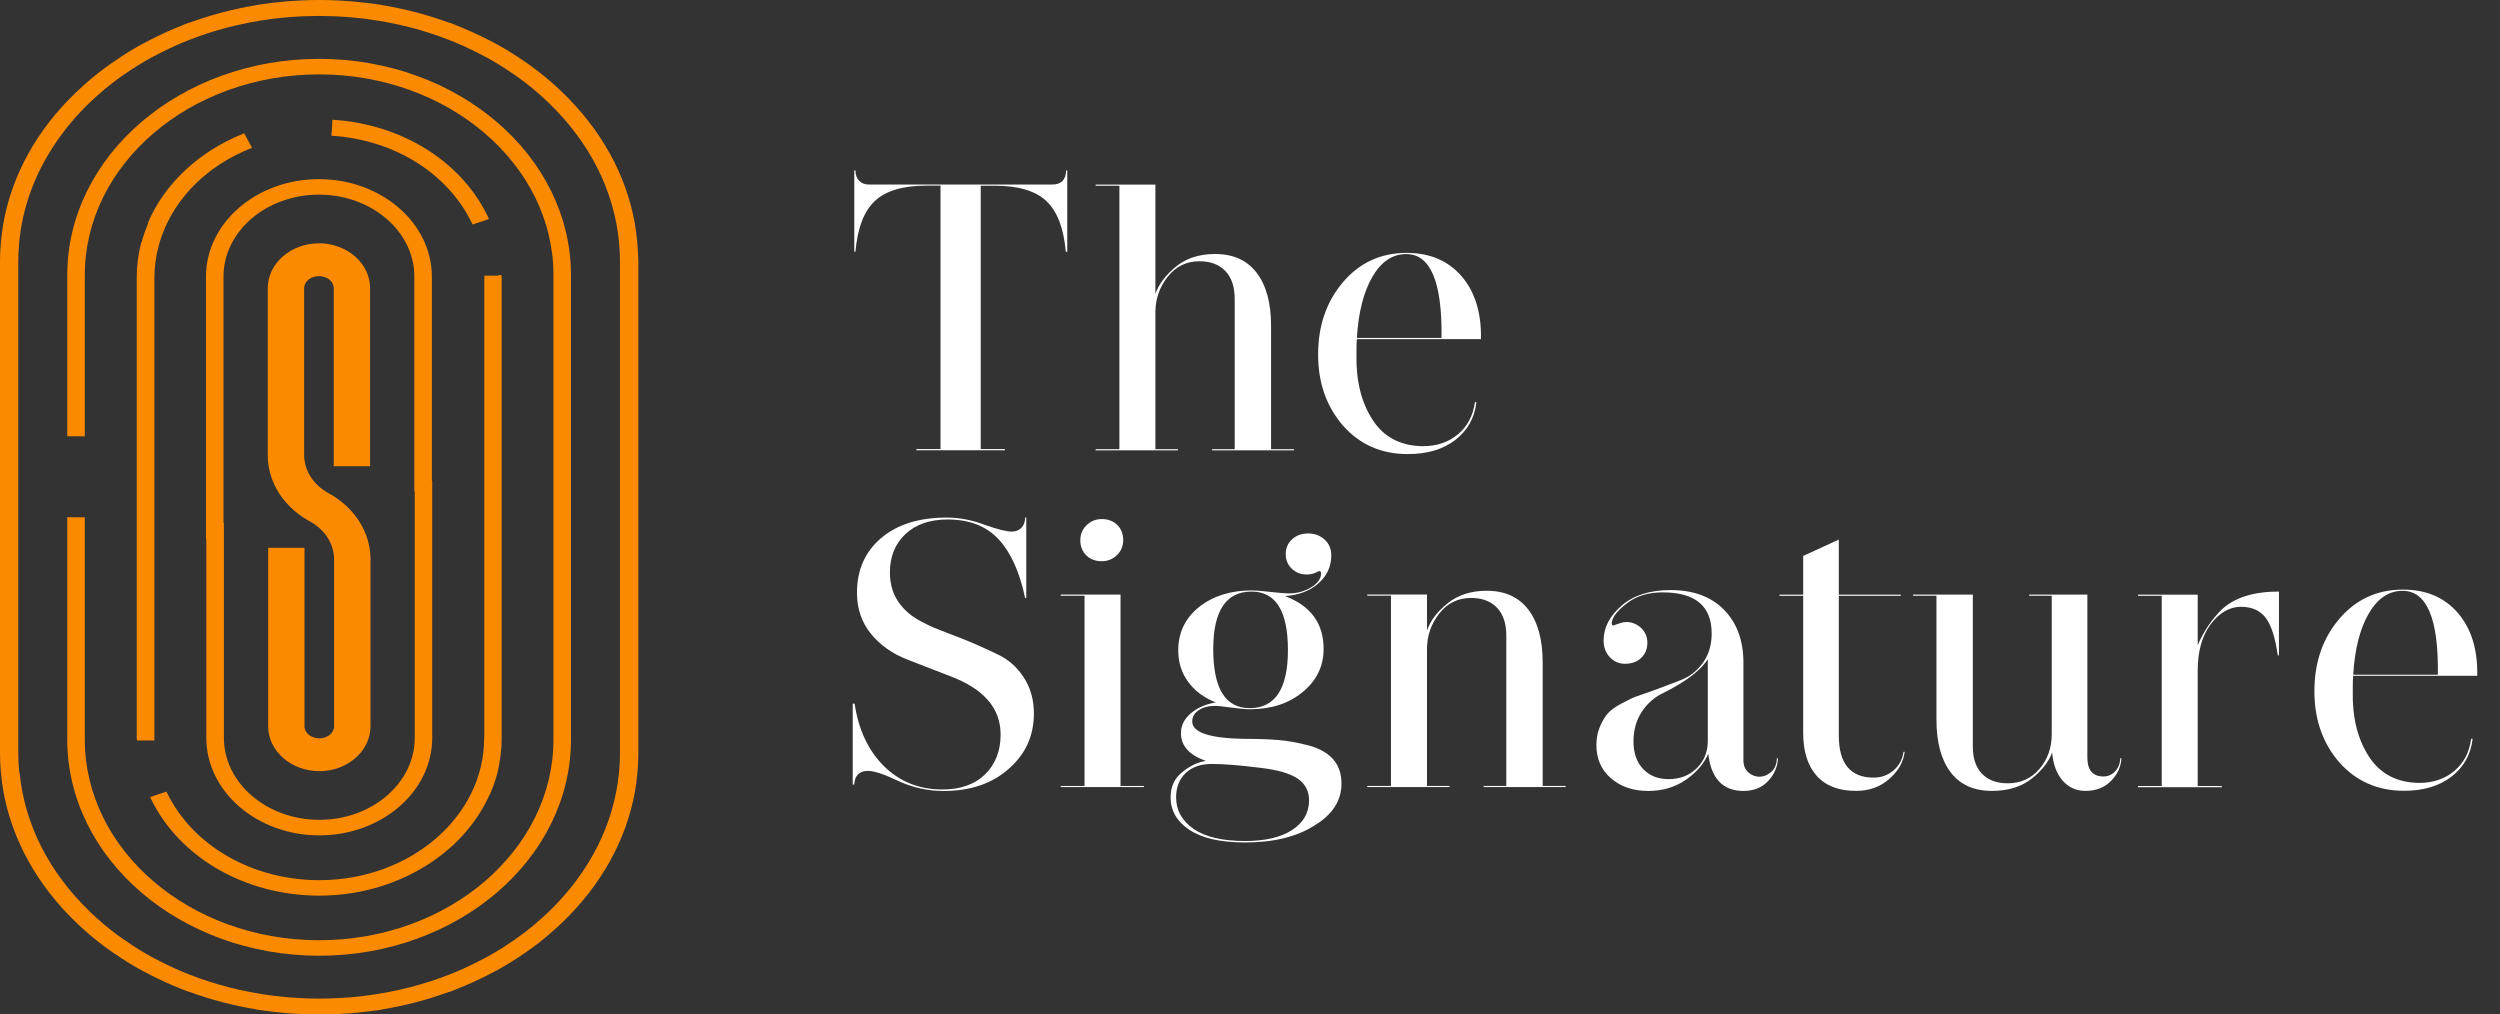
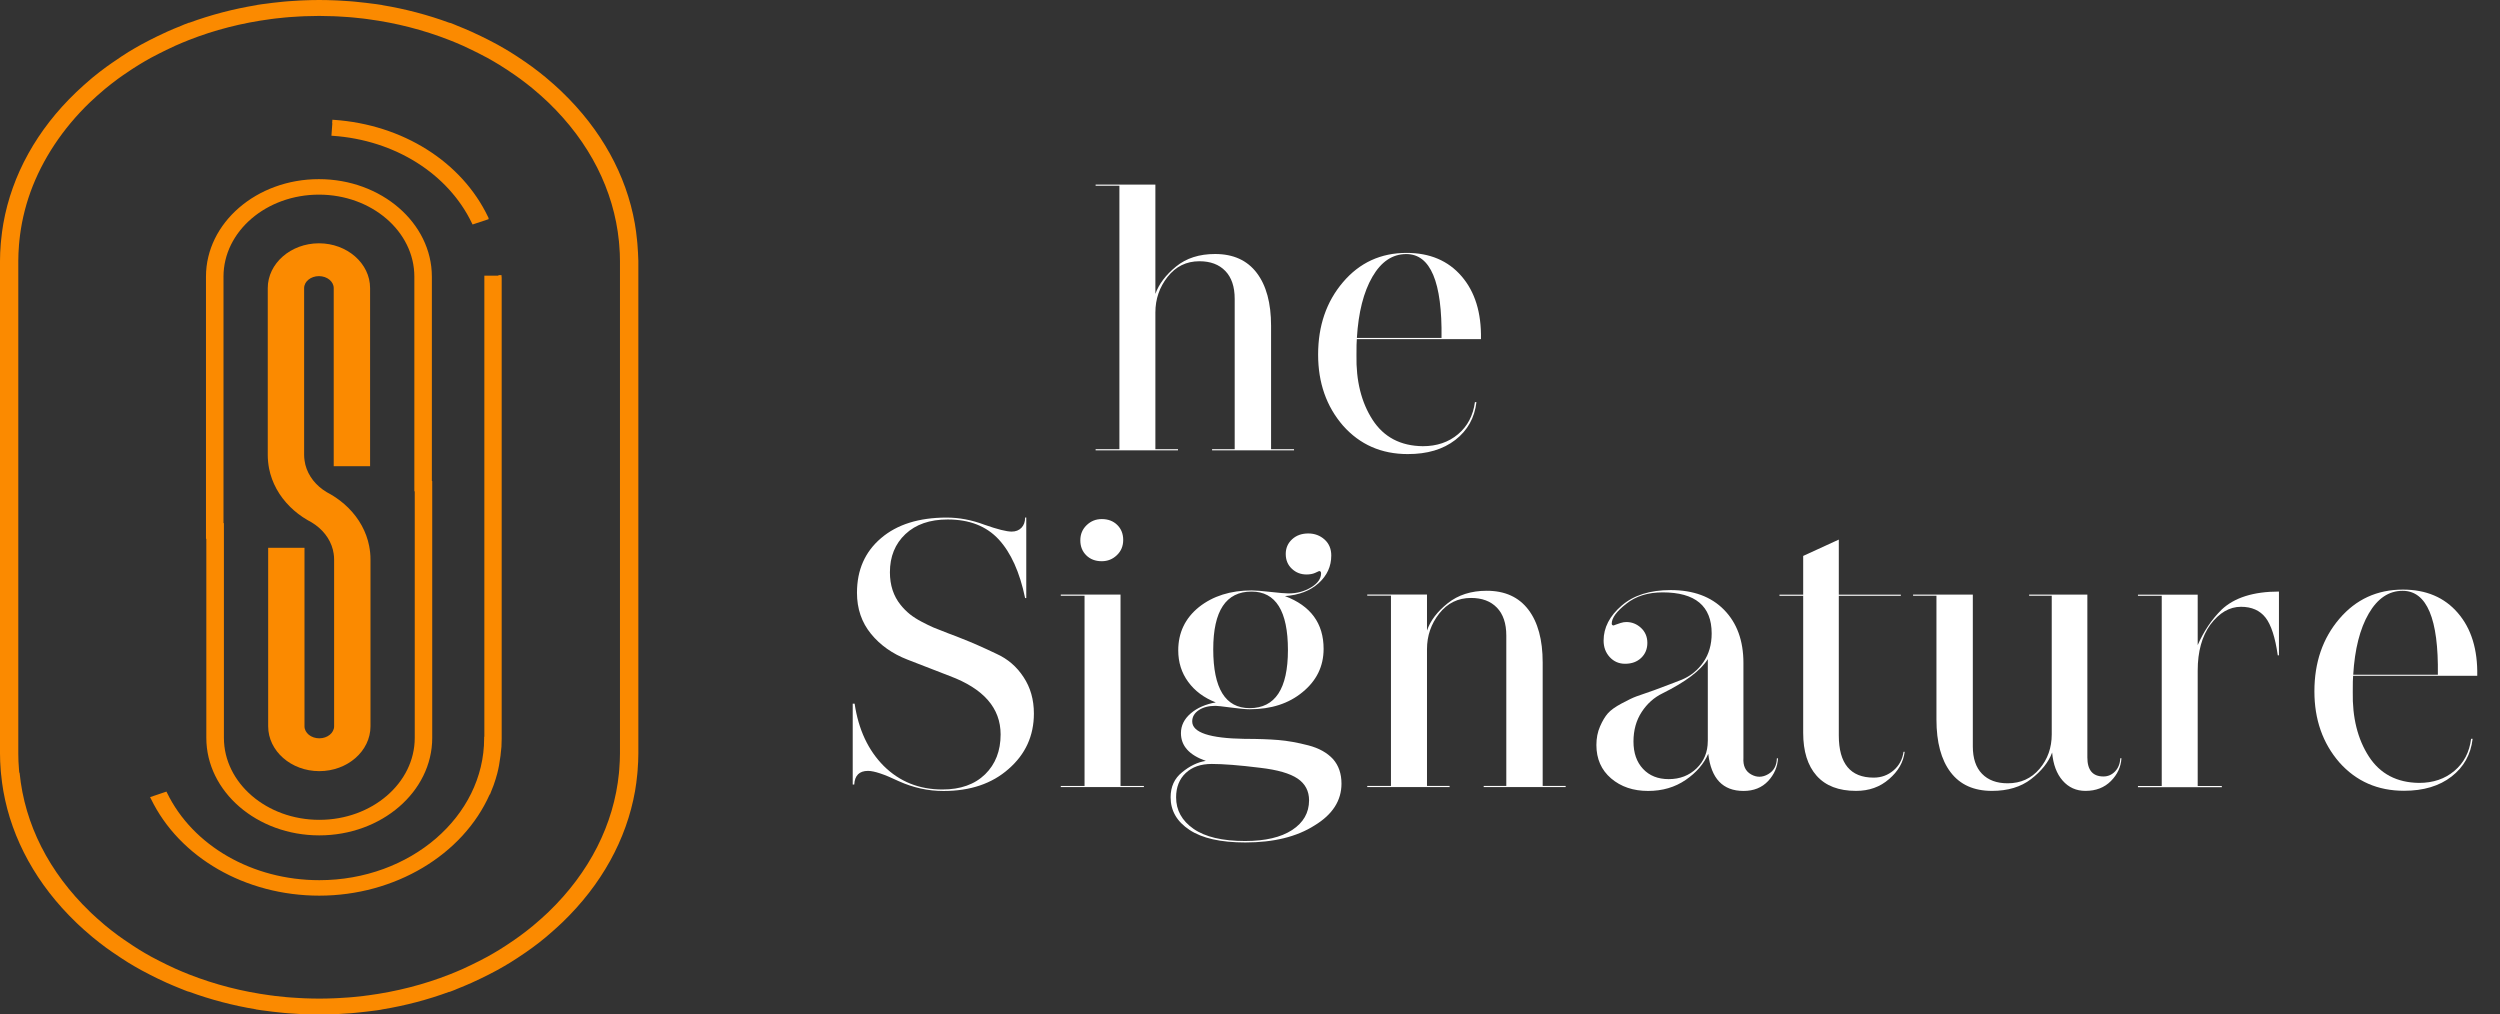
<svg xmlns="http://www.w3.org/2000/svg" width="138" height="56" viewBox="0 0 138 56" fill="none">
  <rect x="0" y="0" width="138" height="56" fill="#333333" stroke="none" />
-   <path d="M58.913 13.899V9.412H58.849C58.835 9.928 58.58 10.186 58.089 10.186H47.961C47.737 10.186 47.555 10.117 47.423 9.975C47.288 9.836 47.221 9.648 47.221 9.409H47.156V13.893H47.221C47.333 12.595 47.689 11.662 48.289 11.096C48.89 10.53 49.838 10.247 51.133 10.247H51.916V24.79H50.584V24.854H55.469V24.79H54.137V10.252H54.92C56.215 10.252 57.163 10.536 57.764 11.102C58.364 11.668 58.717 12.6 58.832 13.899H58.913Z" fill="white" />
  <path d="M65.025 24.796H63.777V17.251C63.777 16.51 64.001 15.855 64.453 15.281C64.904 14.709 65.487 14.421 66.208 14.421C66.814 14.421 67.291 14.598 67.636 14.956C67.981 15.312 68.155 15.825 68.155 16.496V24.796H66.907V24.86H71.43V24.796H70.163V17.984C70.163 16.727 69.899 15.753 69.369 15.059C68.842 14.368 68.076 14.021 67.075 14.021C66.2 14.021 65.482 14.252 64.918 14.712C64.354 15.173 63.973 15.675 63.777 16.222V10.189H60.478V10.253H61.791V24.796H60.478V24.86H65.025V24.796Z" fill="white" />
  <path d="M80.335 24.283C81.011 23.758 81.398 23.064 81.499 22.199H81.415C81.317 22.94 81.005 23.531 80.484 23.969C79.962 24.41 79.314 24.63 78.537 24.63C77.312 24.616 76.386 24.13 75.766 23.173C75.147 22.215 74.849 21.025 74.877 19.599C74.877 19.138 74.883 18.844 74.897 18.719H81.749C81.777 17.265 81.421 16.11 80.68 15.25C79.94 14.39 78.927 13.96 77.645 13.96C76.221 13.96 75.051 14.498 74.134 15.575C73.217 16.652 72.76 17.984 72.76 19.576C72.76 21.128 73.217 22.435 74.134 23.495C75.065 24.544 76.254 25.065 77.707 25.065C78.784 25.068 79.656 24.807 80.335 24.283ZM75.755 15.281C76.24 14.443 76.866 14.024 77.626 14.024C78.964 14.024 79.614 15.567 79.572 18.655H74.9C74.984 17.243 75.27 16.119 75.755 15.281Z" fill="white" />
  <path d="M55.004 36.09C54.272 35.74 53.635 35.46 53.1 35.252C52.931 35.182 52.67 35.08 52.317 34.95C51.964 34.816 51.7 34.711 51.523 34.636C51.347 34.558 51.131 34.456 50.878 34.322C50.626 34.189 50.407 34.05 50.222 33.903C50.04 33.756 49.869 33.584 49.714 33.39C49.319 32.902 49.123 32.299 49.123 31.589C49.123 30.723 49.409 30.021 49.978 29.483C50.55 28.945 51.327 28.675 52.314 28.675C53.512 28.675 54.449 29.042 55.127 29.774C55.803 30.507 56.291 31.586 56.586 33.013H56.65V28.567H56.586C56.586 28.806 56.518 28.994 56.384 29.133C56.249 29.272 56.07 29.344 55.845 29.344C55.562 29.344 55.063 29.219 54.345 28.967C53.641 28.7 52.943 28.57 52.253 28.57C50.73 28.57 49.524 28.947 48.638 29.702C47.748 30.457 47.305 31.461 47.305 32.721C47.305 33.601 47.563 34.356 48.077 34.986C48.59 35.615 49.263 36.09 50.096 36.412L52.421 37.314C54.294 38.013 55.234 39.087 55.234 40.541C55.234 41.448 54.948 42.184 54.379 42.741C53.806 43.299 53.021 43.58 52.02 43.58C50.738 43.58 49.658 43.147 48.783 42.281C47.922 41.415 47.387 40.269 47.176 38.843H47.07V43.307H47.154C47.182 42.805 47.434 42.553 47.914 42.553C48.253 42.553 48.817 42.741 49.605 43.119C50.407 43.482 51.234 43.663 52.079 43.663C53.56 43.663 54.757 43.258 55.674 42.447C56.605 41.637 57.071 40.616 57.071 39.387C57.071 38.618 56.88 37.946 56.499 37.375C56.123 36.798 55.624 36.37 55.004 36.09Z" fill="white" />
  <path d="M61.853 32.821H58.555V32.885H59.867V43.385H58.555V43.446H63.143V43.385H61.853V32.821Z" fill="white" />
  <path d="M60.818 30.979C61.143 30.979 61.421 30.868 61.654 30.643C61.886 30.421 62.001 30.141 62.001 29.805C62.001 29.469 61.892 29.194 61.673 28.978C61.454 28.762 61.168 28.653 60.818 28.653C60.492 28.653 60.215 28.764 59.982 28.989C59.749 29.214 59.634 29.491 59.634 29.827C59.634 30.163 59.744 30.438 59.962 30.654C60.181 30.87 60.464 30.979 60.818 30.979Z" fill="white" />
  <path d="M72.216 41.143C71.624 40.99 71.074 40.891 70.567 40.849C70.059 40.807 69.439 40.785 68.707 40.785C66.775 40.757 65.81 40.435 65.81 39.822C65.81 39.57 65.931 39.364 66.169 39.203C66.407 39.042 66.719 38.962 67.1 38.962C67.184 38.962 67.468 38.992 67.947 39.056C68.427 39.12 68.772 39.151 68.982 39.151C70.166 39.151 71.139 38.837 71.899 38.207C72.673 37.577 73.063 36.781 73.063 35.818C73.063 34.408 72.35 33.437 70.928 32.904C71.703 32.849 72.325 32.61 72.788 32.191C73.254 31.772 73.486 31.262 73.486 30.662C73.486 30.299 73.363 30.005 73.116 29.782C72.869 29.561 72.569 29.447 72.219 29.447C71.851 29.447 71.554 29.555 71.321 29.771C71.088 29.988 70.973 30.257 70.973 30.579C70.973 30.915 71.086 31.187 71.313 31.398C71.537 31.608 71.806 31.711 72.118 31.711C72.3 31.711 72.457 31.683 72.583 31.628L72.816 31.522C72.886 31.522 72.923 31.564 72.923 31.647C72.923 31.941 72.74 32.2 72.373 32.422C72.005 32.646 71.59 32.757 71.125 32.757C70.957 32.757 70.626 32.73 70.132 32.674C69.638 32.618 69.293 32.591 69.097 32.591C67.928 32.591 66.954 32.899 66.18 33.512C65.42 34.128 65.039 34.925 65.039 35.901C65.039 36.559 65.221 37.139 65.589 37.641C65.956 38.143 66.464 38.521 67.112 38.773C66.548 38.87 66.085 39.073 65.726 39.381C65.367 39.689 65.188 40.053 65.188 40.471C65.188 41.171 65.645 41.681 66.562 42.001C66.11 42.07 65.673 42.281 65.252 42.63C64.829 42.966 64.618 43.427 64.618 44.012C64.618 44.753 64.966 45.353 65.664 45.813C66.363 46.274 67.386 46.504 68.741 46.504C70.306 46.504 71.582 46.191 72.569 45.561C73.556 44.961 74.05 44.193 74.05 43.255C74.05 42.711 73.896 42.259 73.585 41.903C73.259 41.551 72.808 41.296 72.216 41.143ZM66.971 35.84C66.971 33.717 67.675 32.655 69.086 32.655C70.424 32.655 71.094 33.731 71.094 35.882C71.094 38.019 70.39 39.09 68.979 39.09C67.641 39.087 66.971 38.005 66.971 35.84ZM71.327 45.816C70.707 46.221 69.84 46.424 68.727 46.424C67.473 46.424 66.525 46.199 65.883 45.752C65.241 45.305 64.921 44.725 64.921 44.012C64.921 43.455 65.098 43.005 65.451 42.672C65.805 42.336 66.281 42.17 66.89 42.17C67.524 42.17 68.413 42.239 69.554 42.381C70.513 42.492 71.203 42.691 71.627 42.977C72.05 43.263 72.261 43.666 72.261 44.182C72.258 44.864 71.947 45.411 71.327 45.816Z" fill="white" />
  <path d="M85.156 36.573C85.156 35.316 84.892 34.342 84.362 33.648C83.832 32.957 83.069 32.61 82.068 32.61C81.207 32.61 80.489 32.84 79.911 33.301C79.334 33.762 78.952 34.264 78.77 34.811V32.818H75.472V32.882H76.781V43.382H75.472V43.446H80.018V43.382H78.77V35.837C78.77 35.096 78.994 34.442 79.446 33.867C79.897 33.295 80.481 33.007 81.201 33.007C81.807 33.007 82.284 33.184 82.629 33.542C82.974 33.898 83.148 34.411 83.148 35.083V43.382H81.9V43.446H86.424V43.382H85.156V36.573Z" fill="white" />
  <path d="M97.6 42.736C97.284 42.919 96.969 42.922 96.661 42.747C96.35 42.572 96.209 42.27 96.237 41.834V36.595C96.237 35.366 95.881 34.389 95.169 33.662C94.456 32.935 93.475 32.572 92.218 32.572C91.077 32.572 90.174 32.857 89.512 33.432C88.85 34.003 88.519 34.647 88.519 35.36C88.519 35.724 88.631 36.026 88.858 36.273C89.083 36.517 89.366 36.64 89.705 36.64C90.073 36.64 90.367 36.531 90.594 36.315C90.819 36.099 90.934 35.824 90.934 35.488C90.934 35.152 90.816 34.877 90.586 34.661C90.353 34.445 90.081 34.336 89.773 34.336C89.674 34.336 89.568 34.353 89.456 34.389C89.344 34.425 89.251 34.456 89.181 34.483L89.074 34.525C89.004 34.525 88.968 34.489 88.968 34.42C88.968 34.112 89.234 33.748 89.77 33.329C90.292 32.91 90.962 32.699 91.778 32.699C93.581 32.699 94.484 33.454 94.484 34.964C94.484 35.58 94.333 36.107 94.03 36.545C93.727 36.986 93.329 37.311 92.835 37.519C92.482 37.658 91.969 37.855 91.293 38.105C90.841 38.257 90.522 38.371 90.331 38.441C90.14 38.51 89.868 38.64 89.517 38.829C89.164 39.018 88.912 39.198 88.757 39.373C88.603 39.548 88.457 39.789 88.323 40.097C88.188 40.405 88.121 40.746 88.121 41.124C88.121 41.892 88.393 42.506 88.934 42.969C89.475 43.43 90.157 43.66 90.976 43.66C91.764 43.66 92.457 43.458 93.049 43.052C93.64 42.647 94.055 42.164 94.296 41.607C94.451 42.975 95.099 43.66 96.243 43.66C96.807 43.66 97.258 43.477 97.598 43.116C97.937 42.753 98.119 42.334 98.147 41.859H98.083C98.074 42.259 97.917 42.553 97.6 42.736ZM94.269 40.913C94.269 41.512 94.064 42.012 93.654 42.411C93.245 42.808 92.732 43.008 92.112 43.008C91.52 43.008 91.046 42.819 90.695 42.442C90.342 42.065 90.168 41.562 90.168 40.932C90.168 40.303 90.32 39.759 90.623 39.298C90.925 38.837 91.31 38.496 91.775 38.271C93.043 37.641 93.876 37.014 94.271 36.384V40.913H94.269Z" fill="white" />
  <path d="M104.525 42.525C104.214 42.791 103.849 42.925 103.426 42.925C102.144 42.925 101.502 42.15 101.502 40.599V32.888H104.926V32.824H101.502V29.785L99.536 30.687V32.824H98.226V32.888H99.536V40.452C99.536 41.473 99.782 42.261 100.276 42.819C100.77 43.377 101.496 43.657 102.455 43.657C103.173 43.657 103.779 43.441 104.273 43.008C104.78 42.575 105.069 42.073 105.139 41.498H105.075C105.016 41.917 104.834 42.259 104.525 42.525Z" fill="white" />
  <path d="M116.756 42.578C116.579 42.766 116.363 42.861 116.111 42.861C115.519 42.861 115.222 42.511 115.222 41.812V32.821H112.008V32.885H113.256V40.535C113.256 41.276 113.031 41.912 112.58 42.442C112.128 42.972 111.545 43.238 110.824 43.238C110.218 43.238 109.747 43.063 109.408 42.714C109.068 42.364 108.9 41.862 108.9 41.204V32.821H105.602V32.885H106.892V39.717C106.892 40.974 107.153 41.945 107.675 42.63C108.196 43.316 108.956 43.657 109.957 43.657C110.832 43.657 111.55 43.441 112.114 43.008C112.692 42.561 113.079 42.073 113.278 41.54C113.334 42.197 113.528 42.714 113.859 43.091C114.19 43.468 114.61 43.657 115.118 43.657C115.696 43.657 116.164 43.474 116.523 43.113C116.882 42.752 117.076 42.331 117.104 41.856H117.039C117.028 42.148 116.933 42.389 116.756 42.578Z" fill="white" />
  <path d="M121.313 35.61V32.824H118.015V32.888H119.328V43.388H118.015V43.452H122.645V43.388H121.313V37.017C121.313 35.968 121.546 35.124 122.012 34.48C122.505 33.823 123.069 33.495 123.703 33.495C124.295 33.495 124.746 33.695 125.057 34.092C125.366 34.489 125.593 35.185 125.733 36.176H125.798V32.654C124.387 32.654 123.33 32.99 122.626 33.659C122.087 34.192 121.65 34.841 121.313 35.61Z" fill="white" />
  <path d="M135.479 42.555C134.957 42.996 134.31 43.216 133.533 43.216C132.307 43.202 131.382 42.716 130.762 41.759C130.142 40.801 129.845 39.611 129.873 38.185C129.873 37.724 129.878 37.43 129.892 37.305H136.744C136.772 35.851 136.416 34.697 135.675 33.837C134.935 32.976 133.923 32.546 132.641 32.546C131.216 32.546 130.047 33.084 129.129 34.161C128.212 35.238 127.755 36.57 127.755 38.163C127.755 39.714 128.212 41.021 129.129 42.081C130.061 43.13 131.25 43.651 132.703 43.651C133.774 43.651 134.649 43.391 135.325 42.866C136.001 42.342 136.388 41.648 136.489 40.782H136.405C136.312 41.526 136.001 42.117 135.479 42.555ZM130.753 33.87C131.239 33.032 131.864 32.613 132.624 32.613C133.962 32.613 134.613 34.156 134.57 37.244H129.898C129.982 35.832 130.268 34.708 130.753 33.87Z" fill="white" />
  <path d="M35.184 13.449C35.178 13.386 35.173 13.325 35.164 13.247C35.133 12.919 35.091 12.62 35.041 12.331C34.57 9.659 33.181 7.15 31.03 5.083L30.924 4.98C30.71 4.78 30.492 4.583 30.273 4.4L30.208 4.345C30.175 4.314 30.138 4.284 30.105 4.256C29.875 4.065 29.628 3.876 29.378 3.69C29.283 3.621 29.188 3.554 29.089 3.485L29.019 3.435C28.876 3.335 28.73 3.235 28.582 3.141L28.548 3.118C28.416 3.032 28.287 2.946 28.153 2.866C27.92 2.724 27.681 2.586 27.446 2.455C27.283 2.366 27.118 2.28 26.95 2.194L26.927 2.183C26.804 2.119 26.677 2.058 26.551 1.997C26.375 1.911 26.201 1.828 26.021 1.748C25.76 1.631 25.494 1.52 25.233 1.417C25.208 1.409 25.185 1.398 25.163 1.387C25.135 1.376 25.107 1.362 25.079 1.351L24.868 1.27L24.796 1.254C23.609 0.818 22.369 0.493 21.11 0.285V0.28L20.779 0.23C20.712 0.219 20.645 0.213 20.58 0.205L20.443 0.188C20.356 0.177 20.269 0.166 20.182 0.155C20 0.133 19.814 0.113 19.629 0.096L19.551 0.088C19.475 0.08 19.399 0.074 19.326 0.069C19.139 0.055 18.948 0.044 18.76 0.033L18.653 0.027C18.595 0.024 18.533 0.019 18.474 0.019C17.871 -0.006 17.377 -0.006 16.769 0.019C16.71 0.022 16.648 0.024 16.589 0.027L16.483 0.033C16.292 0.044 16.104 0.052 15.916 0.069C15.84 0.074 15.765 0.083 15.692 0.088L15.61 0.096C15.425 0.113 15.243 0.133 15.058 0.155C14.974 0.166 14.893 0.177 14.811 0.188L14.66 0.207C14.592 0.216 14.528 0.224 14.461 0.232L14.219 0.268L14.132 0.288C12.87 0.496 11.631 0.821 10.447 1.256L10.442 1.248L10.164 1.353C10.136 1.365 10.108 1.376 10.08 1.39C10.057 1.401 10.032 1.409 10.01 1.42C9.749 1.523 9.482 1.634 9.222 1.75C9.042 1.831 8.865 1.914 8.691 2C8.565 2.061 8.439 2.125 8.313 2.189L8.279 2.205C8.117 2.289 7.954 2.372 7.794 2.461C7.558 2.591 7.32 2.73 7.087 2.871C6.955 2.952 6.829 3.035 6.703 3.118L6.658 3.149C6.509 3.246 6.364 3.343 6.221 3.446L6.148 3.496C6.052 3.562 5.957 3.629 5.862 3.698C5.612 3.881 5.365 4.073 5.132 4.264C5.096 4.295 5.062 4.323 5.026 4.353L4.961 4.409C4.743 4.595 4.524 4.789 4.311 4.991L4.204 5.091C2.045 7.153 0.656 9.662 0.185 12.334C0.135 12.62 0.095 12.917 0.062 13.25C0.056 13.316 0.048 13.383 0.042 13.452C0.014 13.813 0 14.115 0 14.398V41.601C0 41.887 0.014 42.186 0.042 42.547C0.048 42.611 0.053 42.672 0.062 42.75C0.093 43.077 0.135 43.377 0.185 43.666C0.656 46.338 2.045 48.846 4.196 50.914L4.302 51.016C4.513 51.216 4.731 51.41 4.953 51.596L5.017 51.652C5.051 51.682 5.088 51.713 5.124 51.743C5.357 51.935 5.601 52.123 5.85 52.309C5.946 52.382 6.047 52.448 6.145 52.517L6.209 52.562C6.352 52.662 6.498 52.762 6.647 52.856L6.692 52.886C6.818 52.97 6.947 53.053 7.076 53.133C7.309 53.275 7.547 53.414 7.783 53.544C7.943 53.633 8.108 53.716 8.274 53.802L8.304 53.819C8.428 53.883 8.554 53.944 8.68 54.005C8.857 54.091 9.031 54.174 9.213 54.255C9.477 54.371 9.74 54.482 10.001 54.585C10.024 54.593 10.046 54.604 10.071 54.612C10.099 54.624 10.127 54.638 10.158 54.649L10.369 54.729L10.442 54.746C11.628 55.181 12.867 55.506 14.127 55.714V55.72L14.458 55.77C14.522 55.778 14.59 55.786 14.657 55.795L14.808 55.814C14.89 55.825 14.974 55.836 15.058 55.847C15.24 55.87 15.425 55.889 15.61 55.906L15.697 55.914C15.77 55.919 15.843 55.928 15.916 55.933C16.104 55.947 16.295 55.958 16.485 55.969L16.592 55.975C16.651 55.978 16.71 55.983 16.769 55.983C17.072 55.994 17.352 56 17.624 56C17.893 56 18.174 55.994 18.477 55.983C18.536 55.981 18.595 55.978 18.653 55.975L18.76 55.969C18.951 55.958 19.139 55.95 19.329 55.933C19.402 55.928 19.475 55.919 19.548 55.914L19.632 55.906C19.817 55.889 20 55.87 20.185 55.847C20.266 55.836 20.35 55.825 20.432 55.817L20.586 55.797C20.653 55.789 20.718 55.781 20.785 55.773L21.026 55.736L21.113 55.717C22.375 55.509 23.615 55.184 24.798 54.748L24.804 54.757L25.082 54.651C25.11 54.64 25.138 54.629 25.166 54.615C25.188 54.604 25.211 54.596 25.236 54.585C25.497 54.482 25.76 54.371 26.024 54.255C26.203 54.174 26.38 54.088 26.557 54.005C26.683 53.944 26.806 53.883 26.933 53.819L26.963 53.805C27.129 53.722 27.294 53.636 27.454 53.547C27.69 53.416 27.928 53.278 28.161 53.136C28.296 53.053 28.425 52.97 28.556 52.884L28.593 52.859C28.742 52.762 28.887 52.664 29.03 52.565L29.098 52.517C29.196 52.448 29.294 52.382 29.39 52.309C29.642 52.126 29.886 51.935 30.116 51.743C30.152 51.713 30.186 51.685 30.22 51.654L30.287 51.596C30.506 51.41 30.724 51.216 30.935 51.016L31.044 50.914C33.198 48.843 34.584 46.338 35.055 43.663C35.105 43.377 35.145 43.077 35.178 42.736C35.184 42.672 35.189 42.611 35.195 42.547C35.223 42.186 35.237 41.887 35.237 41.601V14.398C35.226 14.113 35.215 13.81 35.184 13.449ZM34.222 41.601C34.222 41.87 34.208 42.161 34.182 42.489C34.18 42.539 34.174 42.586 34.169 42.636L34.166 42.678C33.885 45.508 32.539 48.161 30.276 50.342L30.192 50.42C29.998 50.603 29.791 50.789 29.558 50.986L29.496 51.038C29.468 51.063 29.44 51.088 29.412 51.111C29.202 51.285 28.974 51.46 28.716 51.652C28.627 51.718 28.534 51.782 28.442 51.846L28.397 51.879C28.256 51.979 28.111 52.074 27.968 52.168L27.9 52.212C27.794 52.282 27.684 52.354 27.575 52.42C27.359 52.553 27.132 52.684 26.902 52.812C26.75 52.895 26.596 52.975 26.442 53.053L26.419 53.064C26.302 53.125 26.181 53.184 26.06 53.242C25.895 53.322 25.73 53.403 25.561 53.478C25.303 53.594 25.059 53.694 24.821 53.788C23.399 54.349 21.879 54.737 20.308 54.946L20.258 54.951C20.188 54.959 20.12 54.971 20.05 54.979C19.876 54.998 19.702 55.018 19.529 55.034L19.439 55.043C19.371 55.048 19.307 55.056 19.24 55.059C19.063 55.073 18.883 55.084 18.707 55.093L18.603 55.098C18.547 55.101 18.491 55.104 18.432 55.106C18.151 55.118 17.893 55.123 17.627 55.123C17.369 55.123 17.105 55.118 16.819 55.106C16.766 55.104 16.71 55.101 16.657 55.098L16.553 55.093C16.373 55.084 16.194 55.073 16.014 55.059C15.95 55.054 15.883 55.048 15.818 55.043L15.728 55.034C15.552 55.018 15.378 55.001 15.204 54.979C15.134 54.971 15.066 54.962 14.996 54.951L14.946 54.946C13.372 54.737 11.855 54.346 10.43 53.786C10.192 53.691 9.948 53.591 9.69 53.475C9.522 53.4 9.353 53.319 9.188 53.239C9.067 53.181 8.95 53.122 8.832 53.061L8.809 53.05C8.655 52.97 8.498 52.892 8.347 52.809C8.117 52.681 7.889 52.551 7.676 52.418C7.564 52.348 7.452 52.276 7.342 52.204L7.281 52.162C7.135 52.068 6.992 51.971 6.852 51.874L6.807 51.843C6.714 51.779 6.622 51.713 6.529 51.646C6.271 51.455 6.044 51.28 5.834 51.105C5.806 51.083 5.777 51.058 5.752 51.036L5.688 50.98C5.452 50.78 5.245 50.594 5.054 50.414L4.973 50.336C2.706 48.153 1.363 45.502 1.083 42.672L1.063 42.636C1.057 42.586 1.055 42.539 1.049 42.489C1.021 42.161 1.01 41.87 1.01 41.601V14.398C1.01 14.129 1.024 13.841 1.049 13.51C1.052 13.46 1.057 13.413 1.063 13.363L1.066 13.322C1.158 12.392 1.366 11.474 1.683 10.597C2.333 8.801 3.464 7.092 4.956 5.657L5.04 5.58C5.231 5.399 5.438 5.213 5.674 5.014L5.735 4.961C5.763 4.936 5.792 4.914 5.82 4.889C6.03 4.717 6.257 4.539 6.515 4.348C6.605 4.281 6.697 4.217 6.79 4.153L6.835 4.123C6.975 4.023 7.121 3.929 7.264 3.834L7.331 3.79C7.438 3.72 7.547 3.648 7.659 3.582C7.873 3.451 8.1 3.318 8.332 3.19C8.481 3.107 8.635 3.03 8.79 2.952L8.818 2.938C8.935 2.877 9.056 2.819 9.177 2.76C9.342 2.68 9.508 2.599 9.676 2.524C9.937 2.408 10.178 2.308 10.416 2.214C11.838 1.653 13.358 1.265 14.929 1.057L14.968 1.051C15.041 1.04 15.114 1.032 15.187 1.023C15.361 1.004 15.535 0.984 15.711 0.968L15.804 0.959C15.868 0.954 15.936 0.946 16 0.943C16.177 0.929 16.357 0.918 16.539 0.909L16.642 0.904C16.699 0.901 16.755 0.898 16.808 0.896C17.094 0.885 17.358 0.879 17.616 0.879C17.871 0.879 18.135 0.885 18.421 0.896C18.477 0.898 18.533 0.901 18.586 0.904L18.69 0.909C18.869 0.918 19.049 0.929 19.228 0.943C19.293 0.948 19.36 0.954 19.425 0.959L19.517 0.968C19.691 0.984 19.868 1.001 20.042 1.023C20.115 1.032 20.188 1.043 20.261 1.051L20.3 1.057C21.873 1.265 23.39 1.656 24.812 2.214C25.054 2.308 25.298 2.411 25.553 2.524C25.721 2.599 25.887 2.68 26.052 2.76C26.173 2.819 26.293 2.877 26.411 2.938L26.445 2.955C26.596 3.032 26.747 3.11 26.896 3.19C27.126 3.318 27.353 3.449 27.569 3.582C27.679 3.648 27.788 3.72 27.895 3.79L27.965 3.834C28.111 3.929 28.254 4.026 28.397 4.126L28.444 4.159C28.537 4.223 28.627 4.287 28.716 4.353C28.974 4.545 29.202 4.719 29.412 4.894C29.44 4.916 29.468 4.941 29.493 4.964L29.558 5.019C29.793 5.219 30.001 5.402 30.192 5.585L30.276 5.663C32.542 7.847 33.885 10.497 34.166 13.327L34.169 13.369C34.174 13.419 34.177 13.466 34.182 13.516C34.211 13.843 34.222 14.132 34.222 14.404V41.601Z" fill="#FB8A00" />
-   <path d="M17.616 3.249C9.951 3.249 3.713 8.601 3.713 15.184V24.08L4.681 24.085V15.186C4.681 9.079 10.484 4.106 17.616 4.106C24.748 4.106 30.551 9.076 30.551 15.186V40.821C30.551 46.931 24.748 51.901 17.616 51.901C10.484 51.901 4.681 46.931 4.681 40.821V28.556L3.713 28.55V40.821C3.713 47.4 9.951 52.756 17.616 52.756C25.281 52.756 31.518 47.403 31.518 40.821V15.186C31.515 8.601 25.281 3.249 17.616 3.249Z" fill="#FB8A00" />
  <path d="M14.78 15.905V25.126C14.78 25.243 14.786 25.365 14.8 25.498C14.811 25.62 14.831 25.739 14.853 25.862C15.008 26.65 15.411 27.382 16.017 27.979C16.295 28.254 16.614 28.498 16.965 28.703C17.047 28.75 17.128 28.795 17.195 28.831C17.798 29.192 18.216 29.727 18.373 30.337C18.39 30.404 18.404 30.479 18.418 30.562C18.435 30.679 18.443 30.779 18.443 30.873V40.091C18.443 40.458 18.076 40.755 17.627 40.755C17.175 40.755 16.808 40.458 16.808 40.091V30.238H14.803V40.091C14.803 41.457 16.07 42.567 17.627 42.567C19.184 42.567 20.451 41.457 20.451 40.091V30.873C20.451 30.759 20.446 30.637 20.432 30.501C20.42 30.382 20.401 30.263 20.378 30.138C20.224 29.35 19.82 28.617 19.214 28.02C18.937 27.746 18.617 27.502 18.267 27.296C18.185 27.249 18.104 27.205 18.037 27.169C17.433 26.808 17.016 26.272 16.858 25.662C16.842 25.598 16.828 25.523 16.814 25.434C16.797 25.32 16.788 25.218 16.788 25.126V15.905C16.788 15.539 17.156 15.242 17.605 15.242C18.056 15.242 18.421 15.539 18.421 15.905V25.734H20.429V15.905C20.429 14.54 19.161 13.43 17.605 13.43C16.048 13.433 14.78 14.543 14.78 15.905Z" fill="#FB8A00" />
  <path d="M11.37 15.27V29.738L11.389 29.747V40.73C11.389 43.696 14.186 46.113 17.624 46.113C21.062 46.113 23.859 43.699 23.859 40.73V26.555L23.839 26.55V15.273C23.839 12.306 21.043 9.889 17.605 9.889C14.166 9.886 11.37 12.301 11.37 15.27ZM22.872 15.27V27.121H22.894V40.73C22.894 43.227 20.532 45.255 17.627 45.255C14.721 45.255 12.36 43.224 12.36 40.73V28.878H12.337V15.27C12.337 12.772 14.699 10.744 17.605 10.744C20.51 10.744 22.872 12.772 22.872 15.27Z" fill="#FB8A00" />
  <path d="M18.376 7.497C21.798 7.736 24.74 9.587 26.052 12.325L26.086 12.392L26.972 12.098L26.958 12.067L26.98 12.059L26.941 11.976C25.488 8.929 22.227 6.876 18.429 6.615L18.348 6.609L18.334 6.803H18.345L18.295 7.492L18.376 7.497Z" fill="#FB8A00" />
-   <path d="M8.03 12.7L8.005 12.767C7.965 12.875 7.932 12.983 7.898 13.091C7.87 13.183 7.845 13.277 7.817 13.374L7.8 13.372C7.632 14.007 7.547 14.656 7.547 15.3V40.76L7.559 40.843H7.567V40.874H8.523V15.331C8.523 14.751 8.602 14.162 8.756 13.58C8.779 13.491 8.804 13.402 8.832 13.313C8.863 13.216 8.894 13.119 8.927 13.025L8.95 12.969C9.715 10.863 11.493 9.123 13.827 8.194L13.914 8.158L13.569 7.528L13.572 7.525L13.482 7.358L13.412 7.386C10.986 8.355 9.073 10.15 8.159 12.314L8.178 12.323C8.176 12.331 8.17 12.339 8.167 12.348C8.12 12.461 8.075 12.581 8.03 12.7Z" fill="#FB8A00" />
  <path d="M26.736 40.671H26.725V40.755C26.725 45.072 22.642 48.586 17.624 48.586C13.942 48.586 10.643 46.693 9.221 43.763L9.188 43.696L8.285 44.001L8.327 44.085C9.897 47.337 13.546 49.44 17.624 49.44C21.786 49.44 25.55 47.198 27.034 43.846L27.045 43.857L27.09 43.743C27.09 43.743 27.185 43.507 27.23 43.388L27.255 43.322C27.294 43.213 27.328 43.105 27.362 42.997C27.39 42.905 27.415 42.811 27.443 42.714L27.451 42.686C27.524 42.403 27.58 42.095 27.628 41.718C27.634 41.681 27.637 41.645 27.639 41.609L27.645 41.543C27.648 41.504 27.653 41.462 27.659 41.423C27.667 41.351 27.676 41.276 27.681 41.204V41.168C27.687 41.043 27.693 40.916 27.693 40.788V15.331L27.681 15.187H27.513V15.217H26.736V40.671Z" fill="#FB8A00" />
</svg>